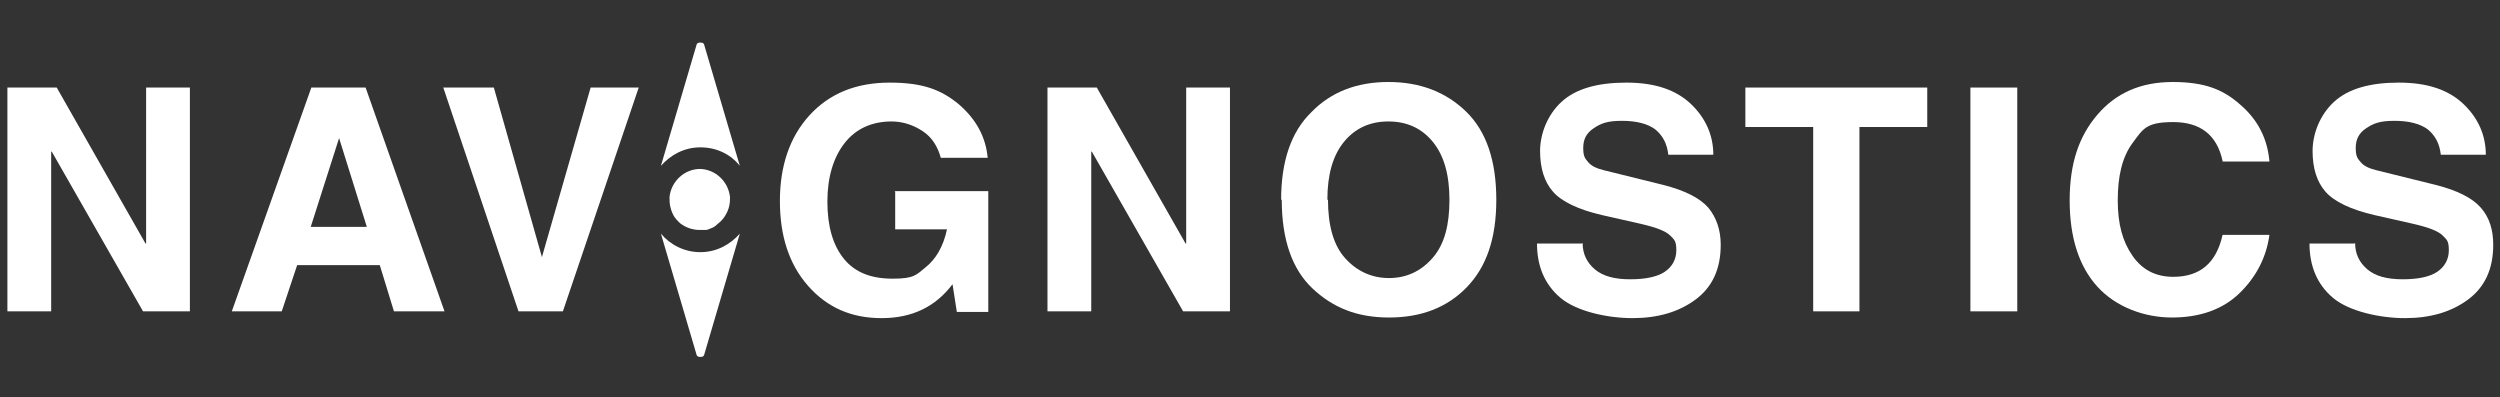
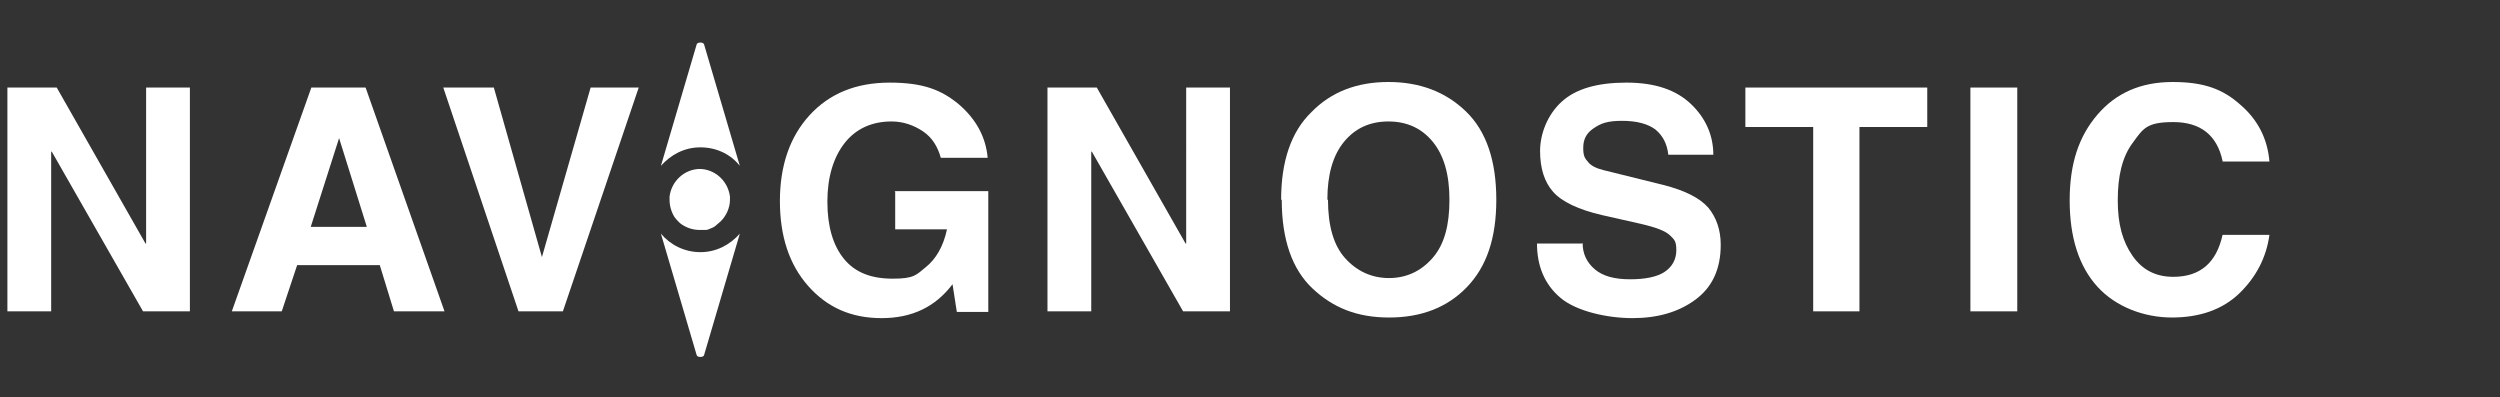
<svg xmlns="http://www.w3.org/2000/svg" id="Ebene_1" version="1.1" viewBox="0 0 405.5 64.4">
  <rect x="0" y="0" width="405.5" height="64.4" fill="#333333" stroke="none" />
  <defs>
    <style>
      .st0 {
        fill: #fff;
      }

      .st1 {
        fill: none;
      }
    </style>
  </defs>
  <path class="st0" d="M23.7,14.2h7.1v36.3h-7.6l-14.8-25.9h-.1v25.9H1.2V14.2h8l14.4,25.3h.1V14.2Z" />
  <path class="st0" d="M45.6,50.5h-8l12.9-36.3h8.8l12.8,36.3h-8.2l-2.3-7.5h-13.4l-2.5,7.5ZM50.2,36.8h9.3l-4.5-14.4h0l-4.6,14.4Z" />
  <path class="st0" d="M95.7,14.2h7.9l-12.3,36.3h-7.2l-12.2-36.3h8.2l7.8,27.5h0s7.9-27.5,7.9-27.5Z" />
  <path class="st0" d="M145.1,31h15.2v19.6h-5.1l-.7-4.5c-2.8,3.7-6.6,5.5-11.5,5.5s-8.8-1.7-11.9-5.2c-3.1-3.5-4.6-8.1-4.6-13.8s1.6-10.4,4.8-13.9,7.5-5.3,13-5.3,8.4,1.2,11.2,3.5c2.8,2.4,4.4,5.3,4.7,8.7h-7.6c-.5-1.8-1.4-3.3-2.9-4.3s-3.2-1.6-5.1-1.6c-3.2,0-5.8,1.2-7.6,3.5s-2.8,5.5-2.8,9.5.9,7.1,2.7,9.3,4.4,3.2,7.9,3.2,3.8-.6,5.4-1.9,2.8-3.3,3.4-6.1h-8.4v-6.1h0Z" />
  <path class="st0" d="M192.4,14.2h7.1v36.3h-7.6l-14.8-25.9h-.1v25.9h-7.1V14.2h8l14.4,25.3h.1V14.2Z" />
  <path class="st0" d="M207.8,32.4c0-6.2,1.6-11,4.9-14.2,3.2-3.3,7.4-4.9,12.5-4.9s9.3,1.6,12.6,4.8c3.3,3.2,4.9,8,4.9,14.3s-1.6,10.9-4.8,14.2-7.4,4.9-12.6,4.9-9.1-1.6-12.4-4.7-5-7.9-5-14.4h0ZM215.4,32.4c0,4.2.9,7.4,2.8,9.5,1.9,2.1,4.3,3.2,7.1,3.2s5.2-1.1,7.1-3.3,2.7-5.3,2.7-9.4-.9-7.2-2.7-9.4-4.2-3.3-7.2-3.3-5.4,1.1-7.2,3.3c-1.8,2.2-2.7,5.3-2.7,9.4h0Z" />
  <path class="st0" d="M256.7,39.4c0,1.8.7,3.2,2,4.3,1.3,1.1,3.2,1.6,5.7,1.6s4.4-.4,5.6-1.2,1.9-2,1.9-3.5-.3-1.7-1-2.4-2.2-1.3-4.8-1.9l-6.2-1.4c-3.9-.9-6.6-2.2-8-3.8-1.4-1.6-2.1-3.8-2.1-6.6s1.2-5.9,3.5-8c2.3-2.1,5.8-3.1,10.5-3.1s8.1,1.2,10.5,3.5c2.4,2.3,3.6,5.1,3.6,8.2h-7.3c-.2-1.8-.9-3.1-2.1-4.1-1.2-.9-3-1.4-5.4-1.4s-3.4.4-4.6,1.2-1.7,1.8-1.7,3.2.3,1.7.8,2.3c.5.6,1.3,1,2.5,1.3l9.7,2.4c3.5.9,5.9,2.1,7.3,3.7,1.3,1.6,2,3.6,2,6,0,4-1.4,6.9-4.1,8.9-2.7,2-6.1,3-10.2,3s-9.1-1.1-11.7-3.3-3.8-5.2-3.8-8.8h7.3,0Z" />
  <path class="st0" d="M301.7,50.5h-7.6v-29.9h-11v-6.4h29.5v6.4h-11v29.9h0Z" />
  <path class="st0" d="M327.2,50.5h-7.6V14.2h7.6v36.3h0Z" />
  <path class="st0" d="M360.5,26.1c-.9-4.2-3.6-6.3-8-6.3s-4.9,1.1-6.6,3.4-2.4,5.4-2.4,9.3.8,6.7,2.4,9c1.6,2.3,3.8,3.4,6.6,3.4,4.4,0,7-2.3,8-6.8h7.6c-.5,3.7-2.2,6.9-4.9,9.5s-6.4,3.9-10.9,3.9-9.1-1.7-12.1-5c-3-3.3-4.5-8-4.5-14s1.5-10.4,4.5-13.9c3-3.5,7-5.3,12.2-5.3s8.2,1.2,11,3.7c2.8,2.4,4.4,5.5,4.7,9.2h-7.6Z" />
-   <path class="st0" d="M382,39.4c0,1.8.7,3.2,2,4.3,1.3,1.1,3.2,1.6,5.7,1.6s4.4-.4,5.6-1.2,1.9-2,1.9-3.5-.3-1.7-1-2.4-2.2-1.3-4.8-1.9l-6.2-1.4c-3.9-.9-6.6-2.2-8-3.8-1.4-1.6-2.1-3.8-2.1-6.6s1.2-5.9,3.5-8c2.3-2.1,5.8-3.1,10.5-3.1s8.1,1.2,10.5,3.5c2.4,2.3,3.6,5.1,3.6,8.2h-7.3c-.2-1.8-.9-3.1-2.1-4.1-1.2-.9-3-1.4-5.4-1.4s-3.4.4-4.6,1.2-1.7,1.8-1.7,3.2.3,1.7.8,2.3,1.3,1,2.5,1.3l9.7,2.4c3.5.9,5.9,2.1,7.3,3.7s2,3.6,2,6c0,4-1.4,6.9-4.1,8.9-2.7,2-6.1,3-10.2,3s-9.1-1.1-11.7-3.3-3.8-5.2-3.8-8.8h7.3,0Z" />
  <g>
    <path class="st0" d="M113.6,23.9c2.6,0,4.9,1.1,6.4,3l-5.8-19.7c-.1-.4-1.1-.4-1.2,0l-5.8,19.7c1.6-1.8,3.8-3,6.4-3h0Z" />
    <path class="st0" d="M113.6,40.9c-2.6,0-4.9-1.2-6.4-3l5.8,19.7c.1.4,1.1.4,1.2,0l5.8-19.7c-1.6,1.8-3.8,3-6.4,3h0Z" />
    <path class="st1" d="M120,26.9c-1.6-1.8-3.8-3-6.4-3s-4.9,1.1-6.4,3c-1.3,1.5-2.1,3.4-2.1,5.5s.8,4,2.1,5.5c1.6,1.8,3.8,3,6.4,3s4.9-1.2,6.4-3c1.3-1.5,2.1-3.4,2.1-5.5s-.8-4-2.1-5.5ZM117.2,35.9c-.2.2-.5.4-.7.6s-.6.3-.8.5-.6.2-.9.3-.7,0-1,0c-1.2,0-2.3-.4-3.2-1.1-.1,0-.2-.2-.3-.3-.2-.2-.4-.5-.6-.7-.5-.8-.8-1.8-.8-2.8s0-.3,0-.5c.3-2.5,2.4-4.5,5-4.5s4.7,2,5,4.5c0,.2,0,.3,0,.5,0,1.4-.6,2.6-1.5,3.5h0Z" />
    <path class="st0" d="M113.6,27.4c-2.6,0-4.7,2-5,4.5,0,.2,0,.3,0,.5,0,1,.3,2,.8,2.8.2.3.4.5.6.7s.2.2.3.3c.9.7,2,1.1,3.2,1.1s.7,0,1,0,.6-.2.9-.3.6-.3.8-.5.5-.4.7-.6c.9-.9,1.5-2.2,1.5-3.5s0-.3,0-.5c-.3-2.5-2.4-4.5-5-4.5h0Z" />
  </g>
</svg>